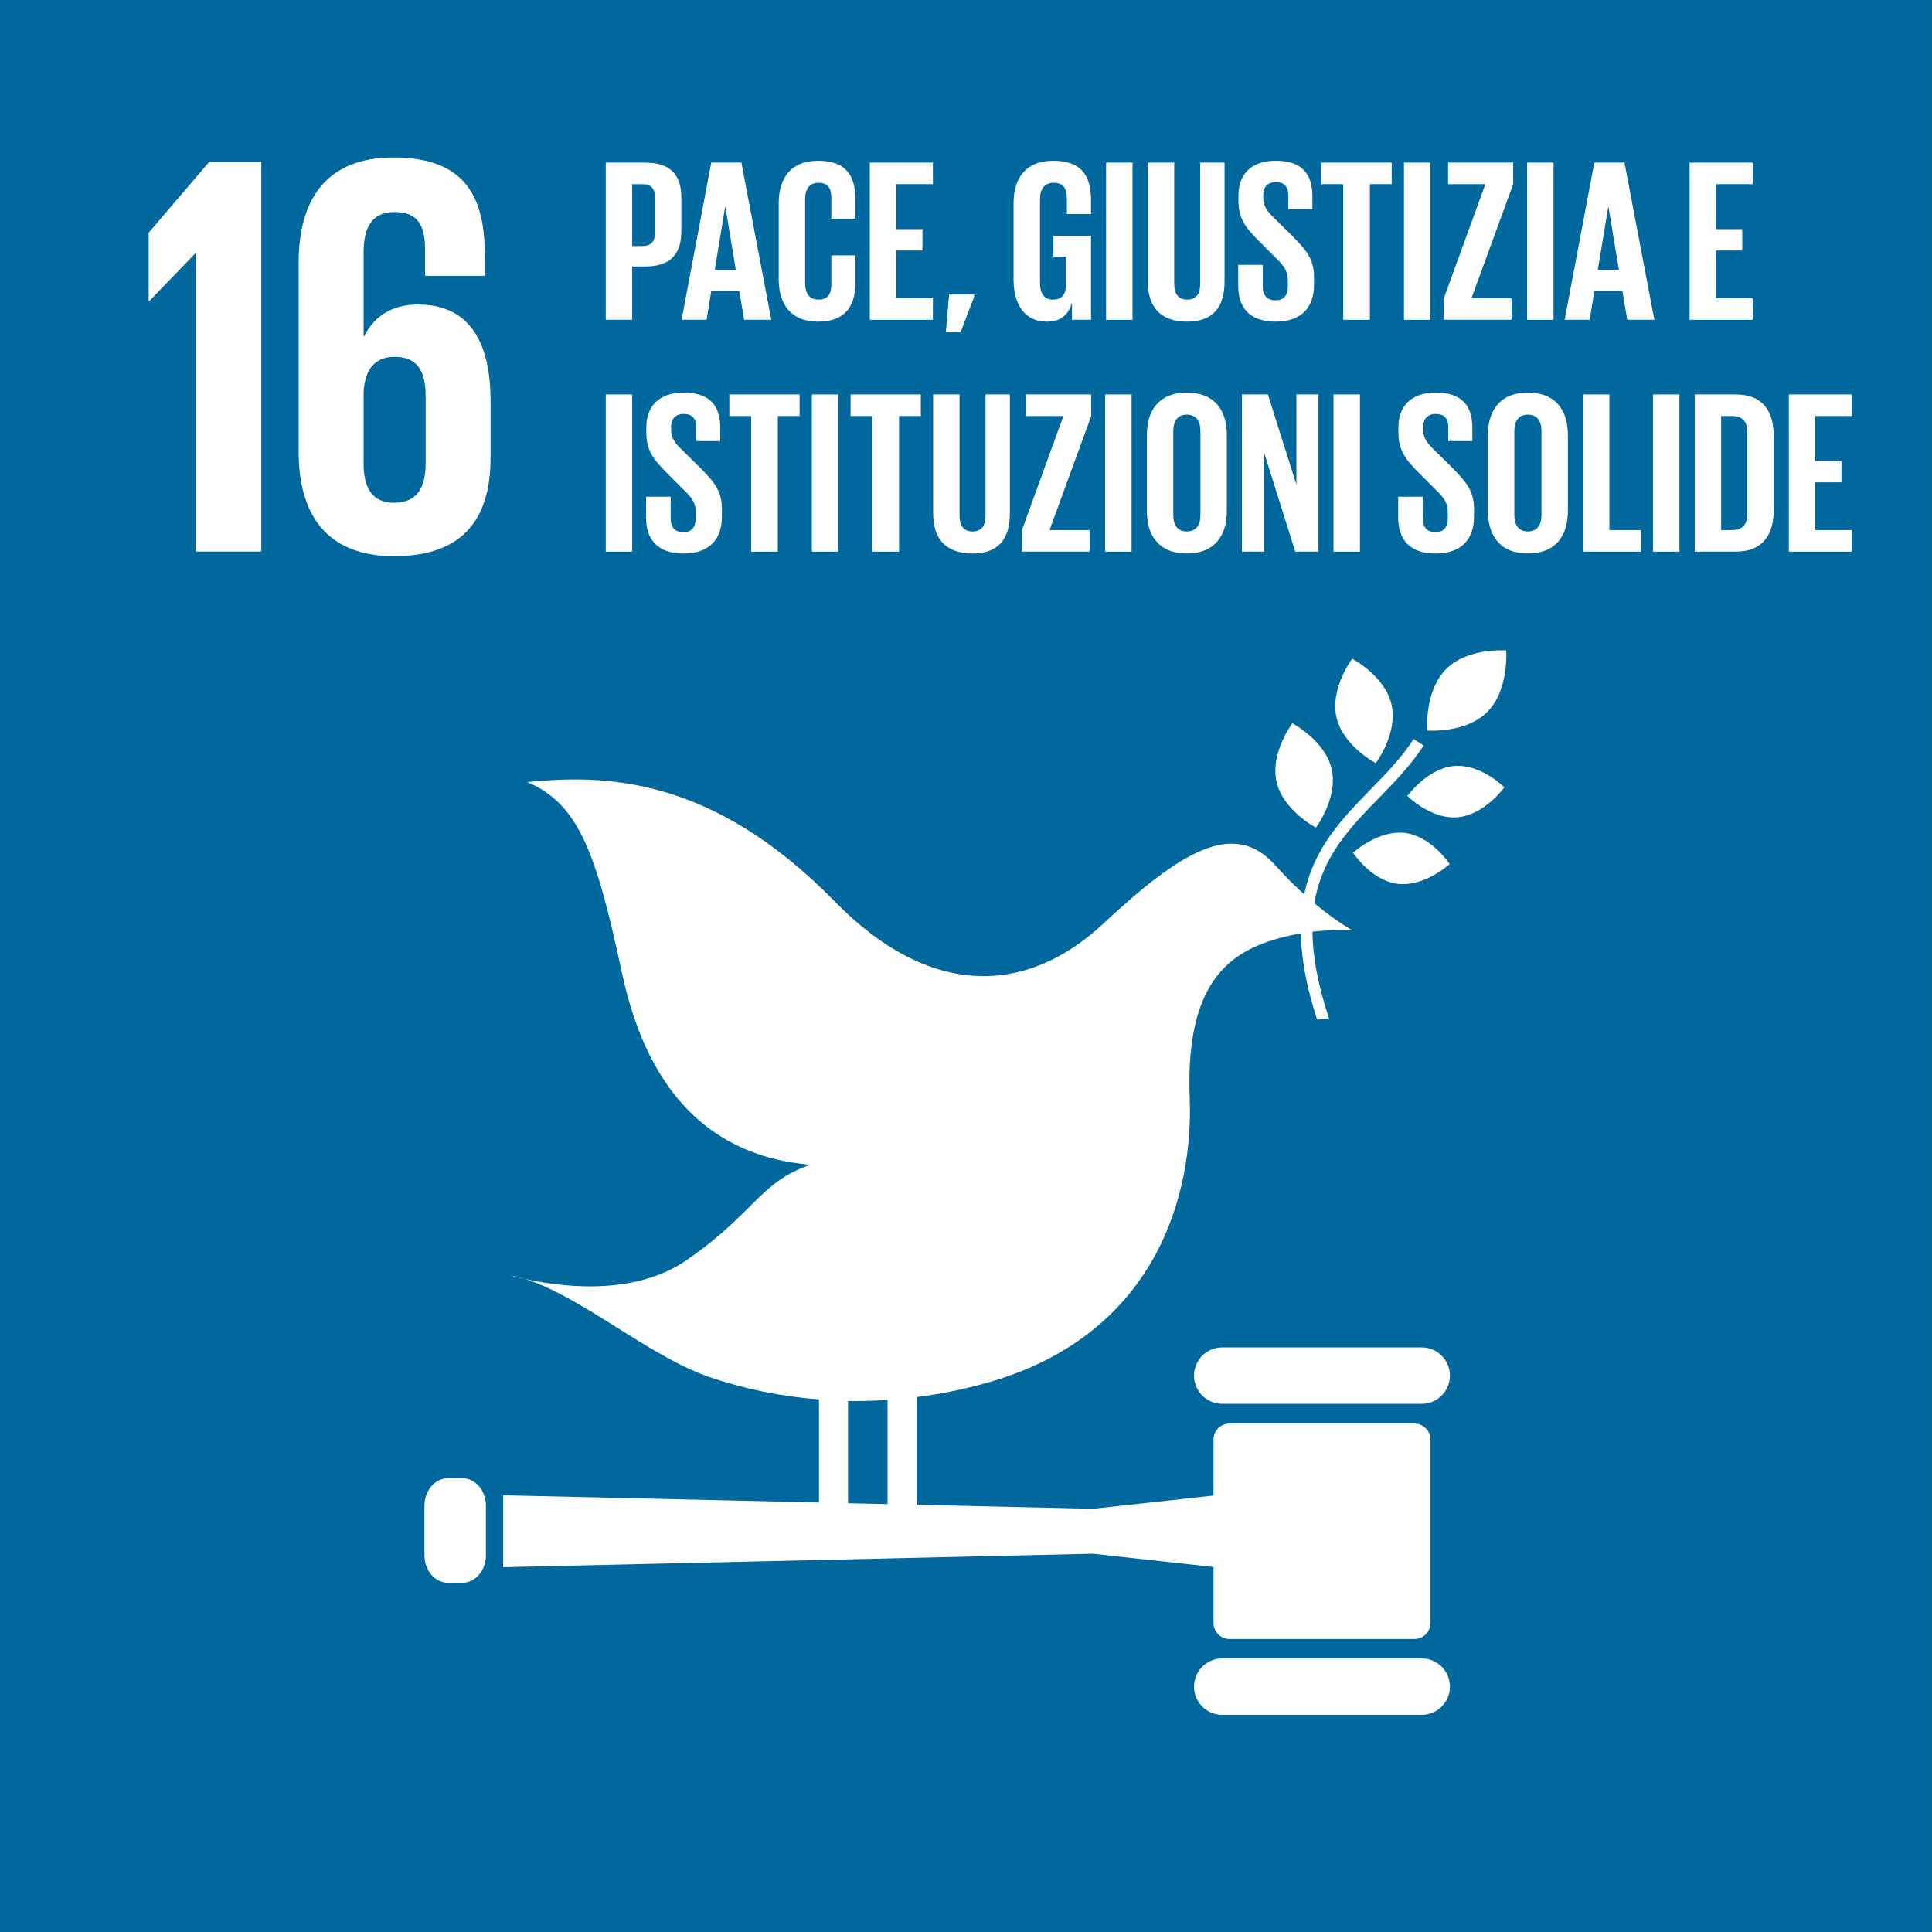
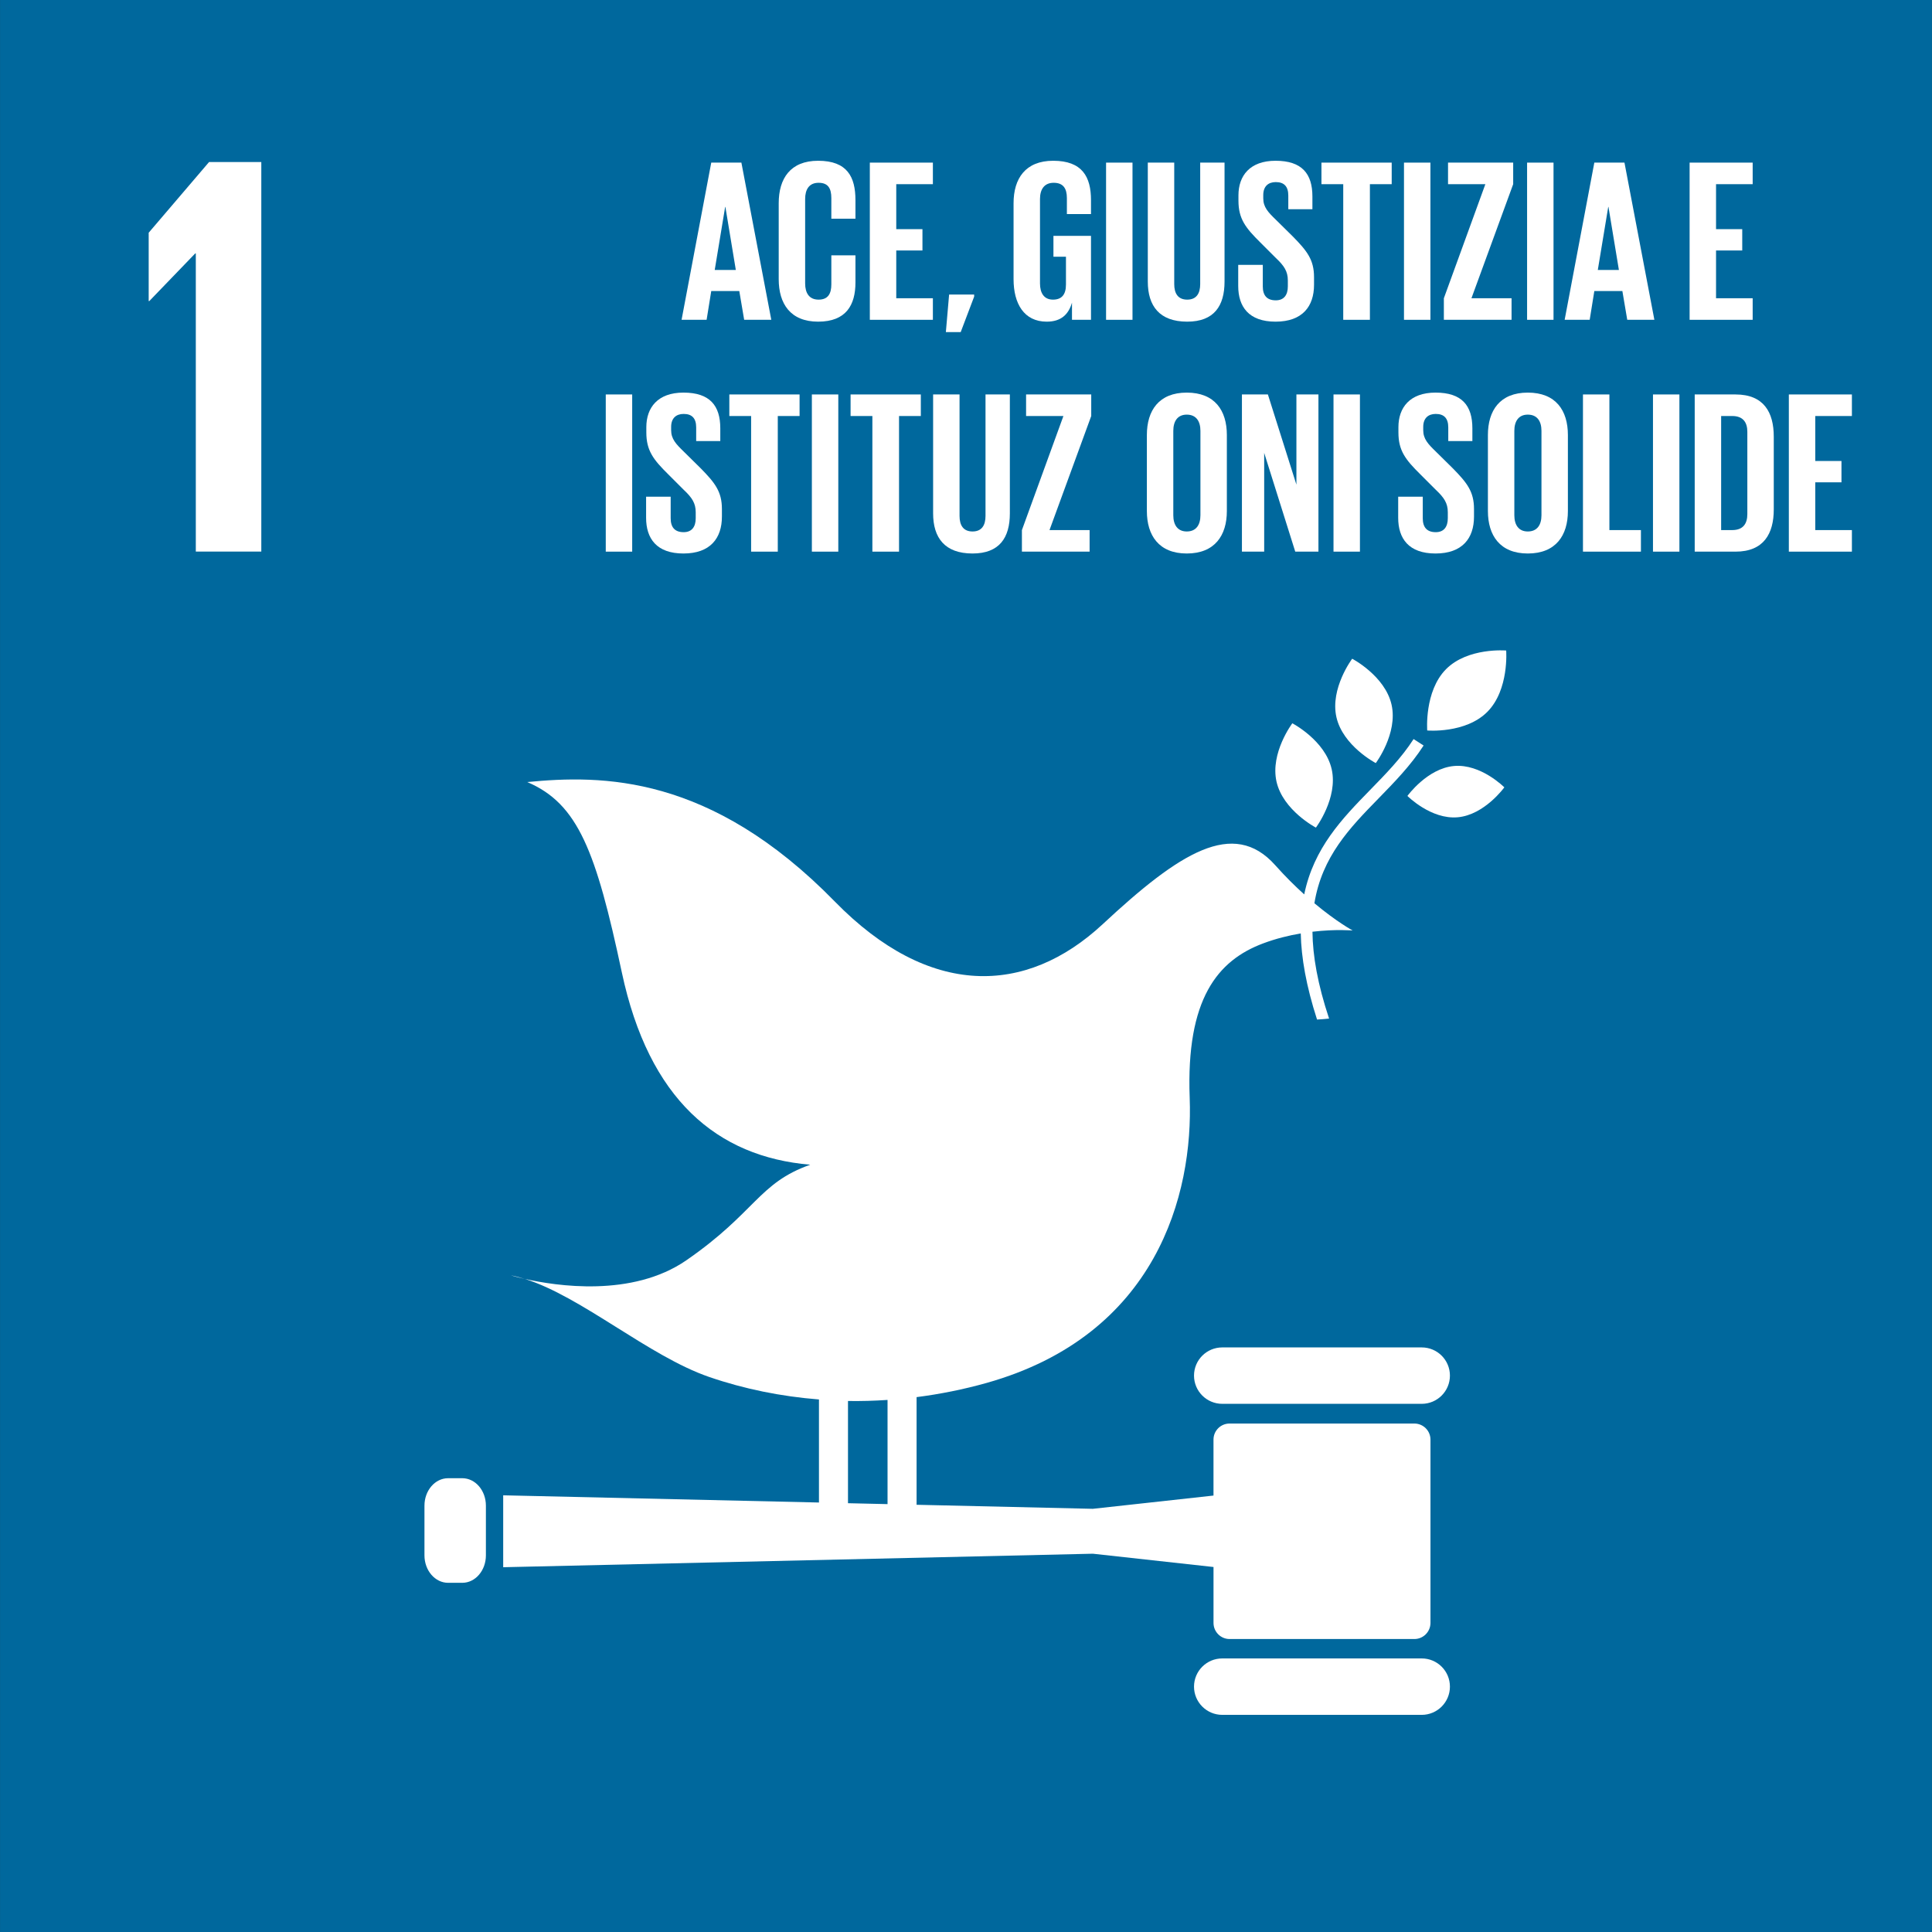
<svg xmlns="http://www.w3.org/2000/svg" xmlns:xlink="http://www.w3.org/1999/xlink" version="1.1" id="Livello_1" x="0px" y="0px" viewBox="0 0 1000 1000" style="enable-background:new 0 0 1000 1000;" xml:space="preserve">
  <rect x="0" y="0" width="1000" height="1000" fill="#333333" stroke="none" />
  <style type="text/css">
	.st0{fill:#00689D;}
	.st1{fill:#FFFFFF;}
	.st2{clip-path:url(#SVGID_2_);fill:#FFFFFF;}
</style>
  <rect x="0.02" class="st0" width="999.95" height="1000" />
  <polygon class="st1" points="76.96,120.46 76.96,155.85 77.26,155.85 101.05,131.17 101.35,131.17 101.35,285.5 135.25,285.5   135.25,83.88 108.2,83.88 " />
  <g>
    <defs>
      <rect id="SVGID_1_" width="1000" height="1000" />
    </defs>
    <clipPath id="SVGID_2_">
      <use xlink:href="#SVGID_1_" style="overflow:visible;" />
    </clipPath>
-     <path class="st2" d="M253.91,237.04V207.3c0-33.01-13.08-49.67-37.46-49.67c-14.29,0-22.9,6.54-27.95,16.36h-0.29v-43.42   c0-12.2,3.85-20.82,16.06-20.82c12.19,0,15.75,7.14,15.75,19.62v13.4h30.92v-10.72c0-29.74-9.81-50.55-47.28-50.55   c-35.68,0-49.07,22.9-49.07,54.42v98.13c0,31.22,13.69,53.83,49.37,53.83C239.93,287.88,253.91,268.26,253.91,237.04 M220.3,240.01   c0,12.79-4.76,20.22-16.35,20.22c-11.3,0-15.75-7.72-15.75-20.22v-36.87c0.58-11.3,5.34-18.44,16.06-18.44   c11.58,0,16.05,7.14,16.05,20.22V240.01z" />
    <path class="st2" d="M699.89,340.96c0,0-11.52,15.31-8.17,30.22c3.37,14.92,20.38,23.79,20.38,23.79s11.53-15.31,8.17-30.22   C716.9,349.83,699.89,340.96,699.89,340.96" />
    <path class="st2" d="M681.11,428.37c0,0,11.53-15.32,8.17-30.23c-3.37-14.92-20.37-23.77-20.37-23.77s-11.54,15.29-8.19,30.21   C664.1,419.49,681.11,428.37,681.11,428.37" />
    <path class="st2" d="M728.48,411.98c0,0,12.17,12.28,26.03,11.04c13.86-1.23,24.13-15.49,24.13-15.49s-12.15-12.28-26.03-11.05   C738.76,397.71,728.48,411.98,728.48,411.98" />
    <path class="st2" d="M748.42,346.41c-11.28,11.45-9.69,31.69-9.69,31.69s19.88,1.72,31.18-9.71c11.27-11.43,9.69-31.68,9.69-31.68   S759.71,334.99,748.42,346.41" />
-     <path class="st2" d="M723.54,457.48c13.81,1.64,26.8-10.22,26.8-10.22s-9.41-14.5-23.21-16.14c-13.82-1.62-26.81,10.24-26.81,10.24   S709.73,455.85,723.54,457.48" />
    <path class="st2" d="M735.88,697.42H632.65c-8.08,0-14.63,6.52-14.63,14.59c0,8.07,6.55,14.61,14.63,14.61h103.23   c8.06,0,14.6-6.55,14.6-14.61C750.48,703.94,743.94,697.42,735.88,697.42" />
    <path class="st2" d="M735.88,858.4H632.65c-8.08,0-14.63,6.52-14.63,14.6c0,8.06,6.55,14.61,14.63,14.61h103.23   c8.06,0,14.6-6.55,14.6-14.61C750.48,864.92,743.94,858.4,735.88,858.4" />
    <path class="st2" d="M271.6,661.96c-2.43-0.75-4.83-1.41-7.17-1.85C264.44,660.12,267.08,660.94,271.6,661.96" />
    <path class="st2" d="M732.07,736.82h-95.66c-4.59,0-8.31,3.73-8.31,8.31v28.97l-62.45,6.86l-91.23-2.09v-55.72   c12.12-1.55,24.25-3.97,36.3-7.36c87.82-24.78,106.97-97.39,105.06-147.62c-1.91-51.16,14.46-71.03,37.99-79.86   c6.74-2.53,13.4-4.13,19.5-5.17c0.26,12.57,2.81,27.17,8.43,44.58c2.09-0.11,4.16-0.29,6.23-0.51   c-5.93-17.81-8.47-32.45-8.61-44.95c12.16-1.43,20.83-0.63,20.83-0.63s-8.22-4.41-19.82-14.11c3.95-24.23,18.38-39.1,33.25-54.31   c8.17-8.38,16.62-17.02,23.27-27.33l-5.18-3.34c-6.29,9.79-14.56,18.2-22.51,26.35c-14.5,14.84-29.14,30-34.1,54.05   c-4.71-4.25-9.81-9.28-15.03-15.14c-21.66-24.28-49.54-6.45-89.29,30.57c-39.78,36.99-89.78,38.26-138.63-11.72   c-64.45-65.98-120.66-65.6-159.21-61.86c26.37,11.23,35.6,35.88,48.95,98.51c13.99,65.72,49.27,95.46,97.53,99.56   c-26.85,9.48-28.17,24.63-64.14,49.47c-28.09,19.38-67.6,13.25-83.62,9.62c29.41,9.17,64.24,40.01,95.4,50.75   c18.14,6.24,37.28,10.11,56.87,11.66v53.34l-163.44-3.73v37.22l305.21-6.99l62.45,6.88v28.95c0,4.58,3.73,8.33,8.31,8.33h95.66   c4.59,0,8.33-3.75,8.33-8.33v-94.91C740.4,740.55,736.67,736.82,732.07,736.82 M438.92,725.15c6.8,0.11,13.63-0.09,20.47-0.55   v53.93l-20.47-0.47V725.15z" />
    <path class="st2" d="M251.5,805.05c0,7.85-5.47,14.21-12.22,14.21h-7.35c-6.74,0-12.23-6.37-12.23-14.21v-25.72   c0-7.86,5.49-14.21,12.23-14.21h7.35c6.75,0,12.22,6.35,12.22,14.21V805.05z" />
  </g>
-   <path class="st1" d="M332.26,95.33c4.68,0,6.72,2.16,6.72,6.6v18.72c0,4.44-2.04,6.72-6.72,6.72h-5.04V95.33H332.26z M313.54,165.53  h13.68v-27.6h6.6c13.8,0,18.84-6.96,18.84-18.36v-17.16c0-11.4-5.04-18.24-18.84-18.24h-20.28V165.53z" />
  <path class="st1" d="M375.34,107.09h0.12l5.4,32.64h-10.92L375.34,107.09z M365.74,165.53l2.4-14.88h14.52l2.52,14.88h14.04  l-15.48-81.36h-15.6l-15.36,81.36H365.74z" />
  <path class="st1" d="M423.46,166.49c14.52,0,19.32-8.64,19.32-20.28v-14.04H430.3v15c0,4.8-1.68,7.92-6.6,7.92  c-4.92,0-6.96-3.48-6.96-8.4v-43.68c0-4.92,2.04-8.4,6.96-8.4c4.92,0,6.6,2.88,6.6,7.92v10.68h12.48v-9.6c0-12-4.2-20.4-19.32-20.4  c-14.4,0-20.4,9.24-20.4,21.96v39.36C403.06,157.13,409.06,166.49,423.46,166.49z" />
  <polygon class="st1" points="450.22,165.53 482.86,165.53 482.86,154.37 463.9,154.37 463.9,129.65 477.46,129.65 477.46,118.61   463.9,118.61 463.9,95.33 482.86,95.33 482.86,84.17 450.22,84.17 " />
  <polygon class="st1" points="504.22,152.45 491.26,152.45 489.58,171.89 497.26,171.89 504.22,153.53 " />
  <path class="st1" d="M545.26,132.89h6.48v14.4c0,5.28-2.28,7.8-6.72,7.8c-4.68,0-6.72-3.48-6.72-8.4v-43.68  c0-4.92,2.16-8.4,7.08-8.4c4.92,0,6.84,2.88,6.84,7.92v8.28h12.48v-7.2c0-12-4.44-20.4-19.56-20.4c-14.4,0-20.52,9.24-20.52,21.96  v39.36c0,12.6,5.4,21.96,17.16,21.96c7.44,0,11.28-3.72,13.08-9.84v8.88h9.84v-43.44h-19.44V132.89z" />
  <rect x="572.5" y="84.17" class="st1" width="13.68" height="81.36" />
  <path class="st1" d="M621.22,84.17v62.88c0,4.8-1.92,8.04-6.72,8.04s-6.72-3.24-6.72-8.04V84.17H594.1v61.56  c0,12.6,6,20.76,20.4,20.76c13.92,0,19.32-8.16,19.32-20.76V84.17H621.22z" />
  <path class="st1" d="M660.22,166.49c13.92,0,19.92-7.92,19.92-19.08v-3.96c0-9-3.6-13.56-11.04-21.12l-8.76-8.64  c-3.96-3.84-6.48-6.48-6.48-11.04v-1.68c0-4.56,2.64-6.72,6.48-6.72c4.32,0,6.48,2.28,6.48,6.96v7.08h12.48v-6.6  c0-11.76-5.4-18.48-19.08-18.48c-13.32,0-19.2,7.8-19.2,17.88v2.76c0,9.36,3.6,14.04,11.4,21.72l8.04,8.04  c4.2,3.96,6.12,6.84,6.12,11.52v3.12c0,4.32-1.92,7.2-6.24,7.2c-4.68,0-6.72-2.64-6.72-7.2v-11.16H640.9v10.92  C640.9,158.69,646.3,166.49,660.22,166.49z" />
  <polygon class="st1" points="683.98,95.33 695.26,95.33 695.26,165.53 709.06,165.53 709.06,95.33 720.34,95.33 720.34,84.17   683.98,84.17 " />
  <rect x="726.7" y="84.17" class="st1" width="13.68" height="81.36" />
  <polygon class="st1" points="783.22,95.33 783.22,84.17 749.5,84.17 749.5,95.33 768.82,95.33 747.34,154.37 747.34,165.53   782.38,165.53 782.38,154.37 761.62,154.37 " />
  <rect x="790.42" y="84.17" class="st1" width="13.68" height="81.36" />
  <path class="st1" d="M832.42,107.09h0.12l5.4,32.64h-10.92L832.42,107.09z M822.82,165.53l2.4-14.88h14.52l2.52,14.88h14.04  l-15.48-81.36h-15.6l-15.36,81.36H822.82z" />
  <polygon class="st1" points="874.54,165.53 907.18,165.53 907.18,154.37 888.22,154.37 888.22,129.65 901.78,129.65 901.78,118.61   888.22,118.61 888.22,95.33 907.18,95.33 907.18,84.17 874.54,84.17 " />
  <rect x="313.54" y="204.17" class="st1" width="13.68" height="81.36" />
  <path class="st1" d="M353.74,286.49c13.92,0,19.92-7.92,19.92-19.08v-3.96c0-9-3.6-13.56-11.04-21.12l-8.76-8.64  c-3.96-3.84-6.48-6.48-6.48-11.04v-1.68c0-4.56,2.64-6.72,6.48-6.72c4.32,0,6.48,2.28,6.48,6.96v7.08h12.48v-6.6  c0-11.76-5.4-18.48-19.08-18.48c-13.32,0-19.2,7.8-19.2,17.88v2.76c0,9.36,3.6,14.04,11.4,21.72l8.04,8.04  c4.2,3.96,6.12,6.84,6.12,11.52v3.12c0,4.32-1.92,7.2-6.24,7.2c-4.68,0-6.72-2.64-6.72-7.2v-11.16h-12.72v10.92  C334.42,278.69,339.82,286.49,353.74,286.49z" />
  <polygon class="st1" points="377.5,215.33 388.78,215.33 388.78,285.53 402.58,285.53 402.58,215.33 413.86,215.33 413.86,204.17   377.5,204.17 " />
  <rect x="420.22" y="204.17" class="st1" width="13.68" height="81.36" />
  <polygon class="st1" points="440.26,215.33 451.54,215.33 451.54,285.53 465.34,285.53 465.34,215.33 476.62,215.33 476.62,204.17   440.26,204.17 " />
  <path class="st1" d="M510.1,204.17v62.88c0,4.8-1.92,8.04-6.72,8.04c-4.8,0-6.72-3.24-6.72-8.04v-62.88h-13.68v61.56  c0,12.6,6,20.76,20.4,20.76c13.92,0,19.32-8.16,19.32-20.76v-61.56H510.1z" />
  <polygon class="st1" points="564.82,215.33 564.82,204.17 531.1,204.17 531.1,215.33 550.42,215.33 528.94,274.37 528.94,285.53   563.98,285.53 563.98,274.37 543.22,274.37 " />
-   <rect x="572.02" y="204.17" class="st1" width="13.68" height="81.36" />
  <path class="st1" d="M614.26,286.49c14.52,0,20.76-9.36,20.76-21.96v-39.36c0-12.72-6.24-21.96-20.76-21.96  c-14.4,0-20.64,9.24-20.64,21.96v39.36C593.62,277.13,599.86,286.49,614.26,286.49z M614.26,275.09c-4.8,0-6.96-3.48-6.96-8.4  v-43.68c0-4.92,2.16-8.4,6.96-8.4c4.92,0,7.08,3.48,7.08,8.4v43.68C621.34,271.61,619.18,275.09,614.26,275.09z" />
  <polygon class="st1" points="670.42,285.53 682.42,285.53 682.42,204.17 671.02,204.17 671.02,250.85 656.26,204.17 642.82,204.17   642.82,285.53 654.34,285.53 654.34,234.41 " />
  <rect x="690.22" y="204.17" class="st1" width="13.68" height="81.36" />
  <path class="st1" d="M743.02,286.49c13.92,0,19.92-7.92,19.92-19.08v-3.96c0-9-3.6-13.56-11.04-21.12l-8.76-8.64  c-3.96-3.84-6.48-6.48-6.48-11.04v-1.68c0-4.56,2.64-6.72,6.48-6.72c4.32,0,6.48,2.28,6.48,6.96v7.08h12.48v-6.6  c0-11.76-5.4-18.48-19.08-18.48c-13.32,0-19.2,7.8-19.2,17.88v2.76c0,9.36,3.6,14.04,11.4,21.72l8.04,8.04  c4.2,3.96,6.12,6.84,6.12,11.52v3.12c0,4.32-1.92,7.2-6.24,7.2c-4.68,0-6.72-2.64-6.72-7.2v-11.16H723.7v10.92  C723.7,278.69,729.1,286.49,743.02,286.49z" />
  <path class="st1" d="M790.78,286.49c14.52,0,20.76-9.36,20.76-21.96v-39.36c0-12.72-6.24-21.96-20.76-21.96  c-14.4,0-20.64,9.24-20.64,21.96v39.36C770.14,277.13,776.38,286.49,790.78,286.49z M790.78,275.09c-4.8,0-6.96-3.48-6.96-8.4  v-43.68c0-4.92,2.16-8.4,6.96-8.4c4.92,0,7.08,3.48,7.08,8.4v43.68C797.86,271.61,795.7,275.09,790.78,275.09z" />
  <polygon class="st1" points="819.34,285.53 849.34,285.53 849.34,274.37 833.02,274.37 833.02,204.17 819.34,204.17 " />
  <rect x="855.58" y="204.17" class="st1" width="13.68" height="81.36" />
  <path class="st1" d="M898.3,204.17h-21.12v81.36h21.12c14.64,0,19.8-9.36,19.8-21.84v-37.68  C918.1,213.41,912.94,204.17,898.3,204.17z M890.86,274.37v-59.04h5.76c5.64,0,7.8,3.36,7.8,8.16v42.6c0,4.92-2.16,8.28-7.8,8.28  H890.86z" />
  <polygon class="st1" points="925.9,285.53 958.54,285.53 958.54,274.37 939.58,274.37 939.58,249.65 953.14,249.65 953.14,238.61   939.58,238.61 939.58,215.33 958.54,215.33 958.54,204.17 925.9,204.17 " />
</svg>